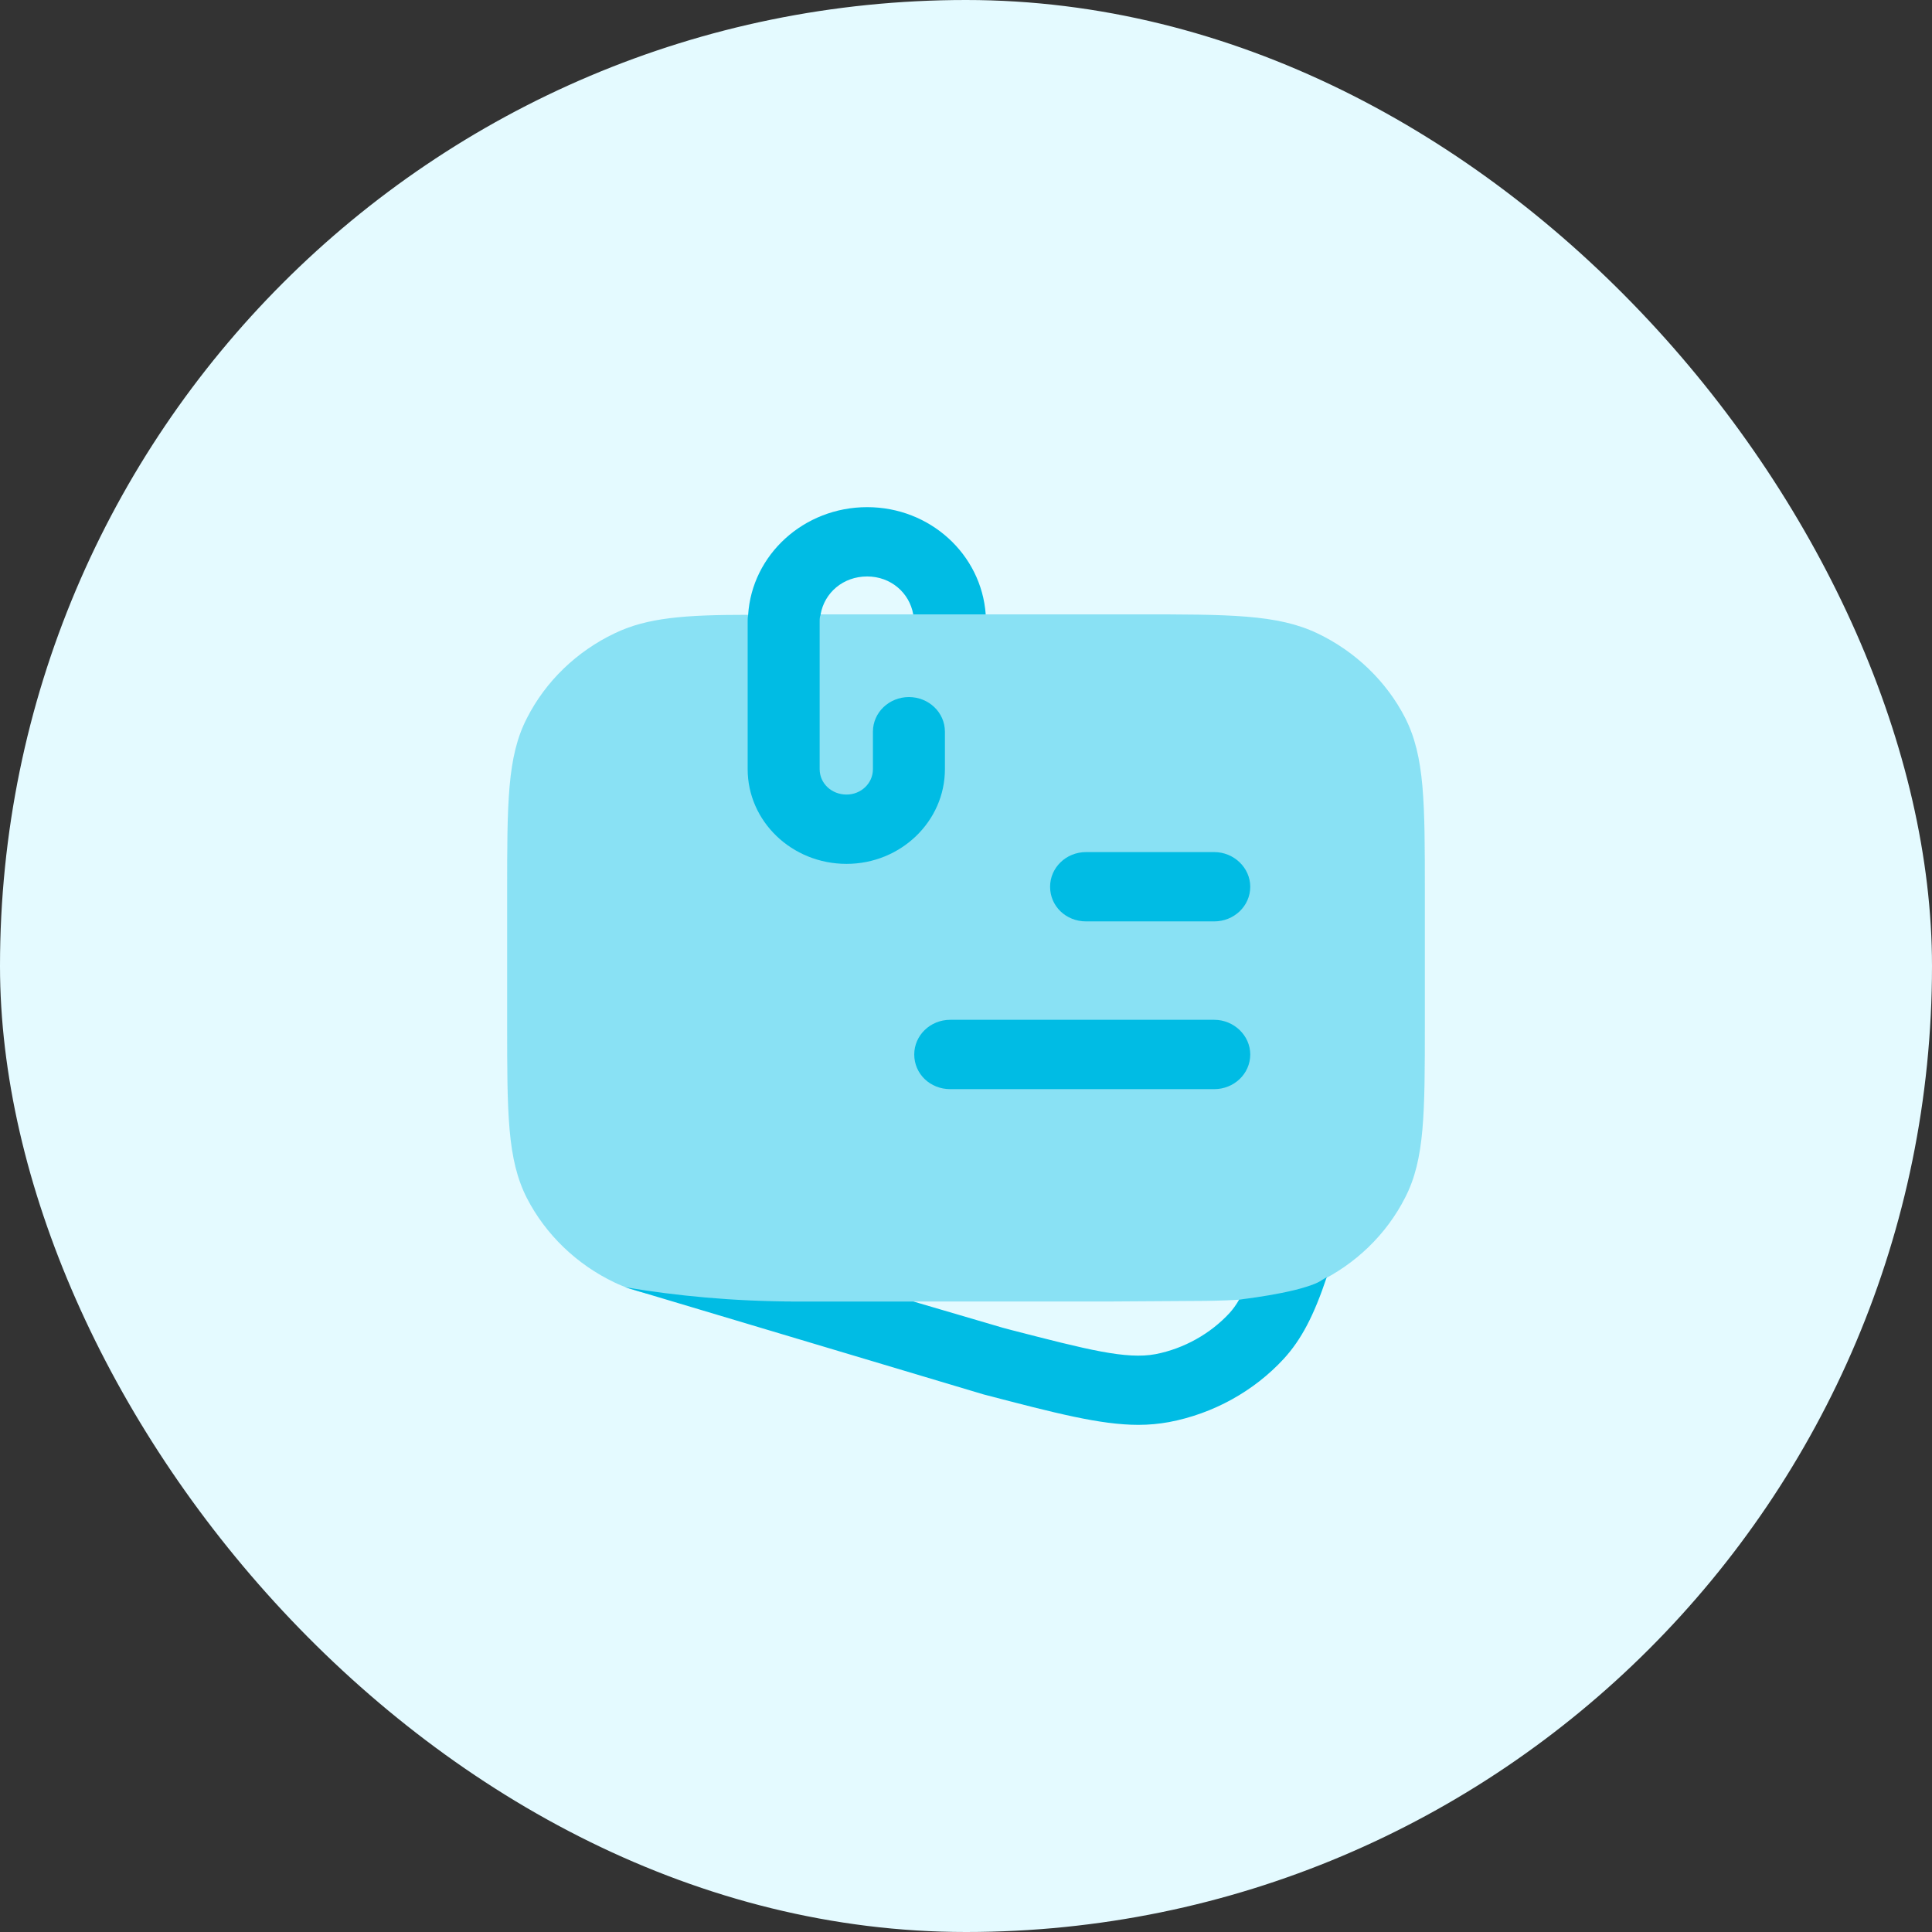
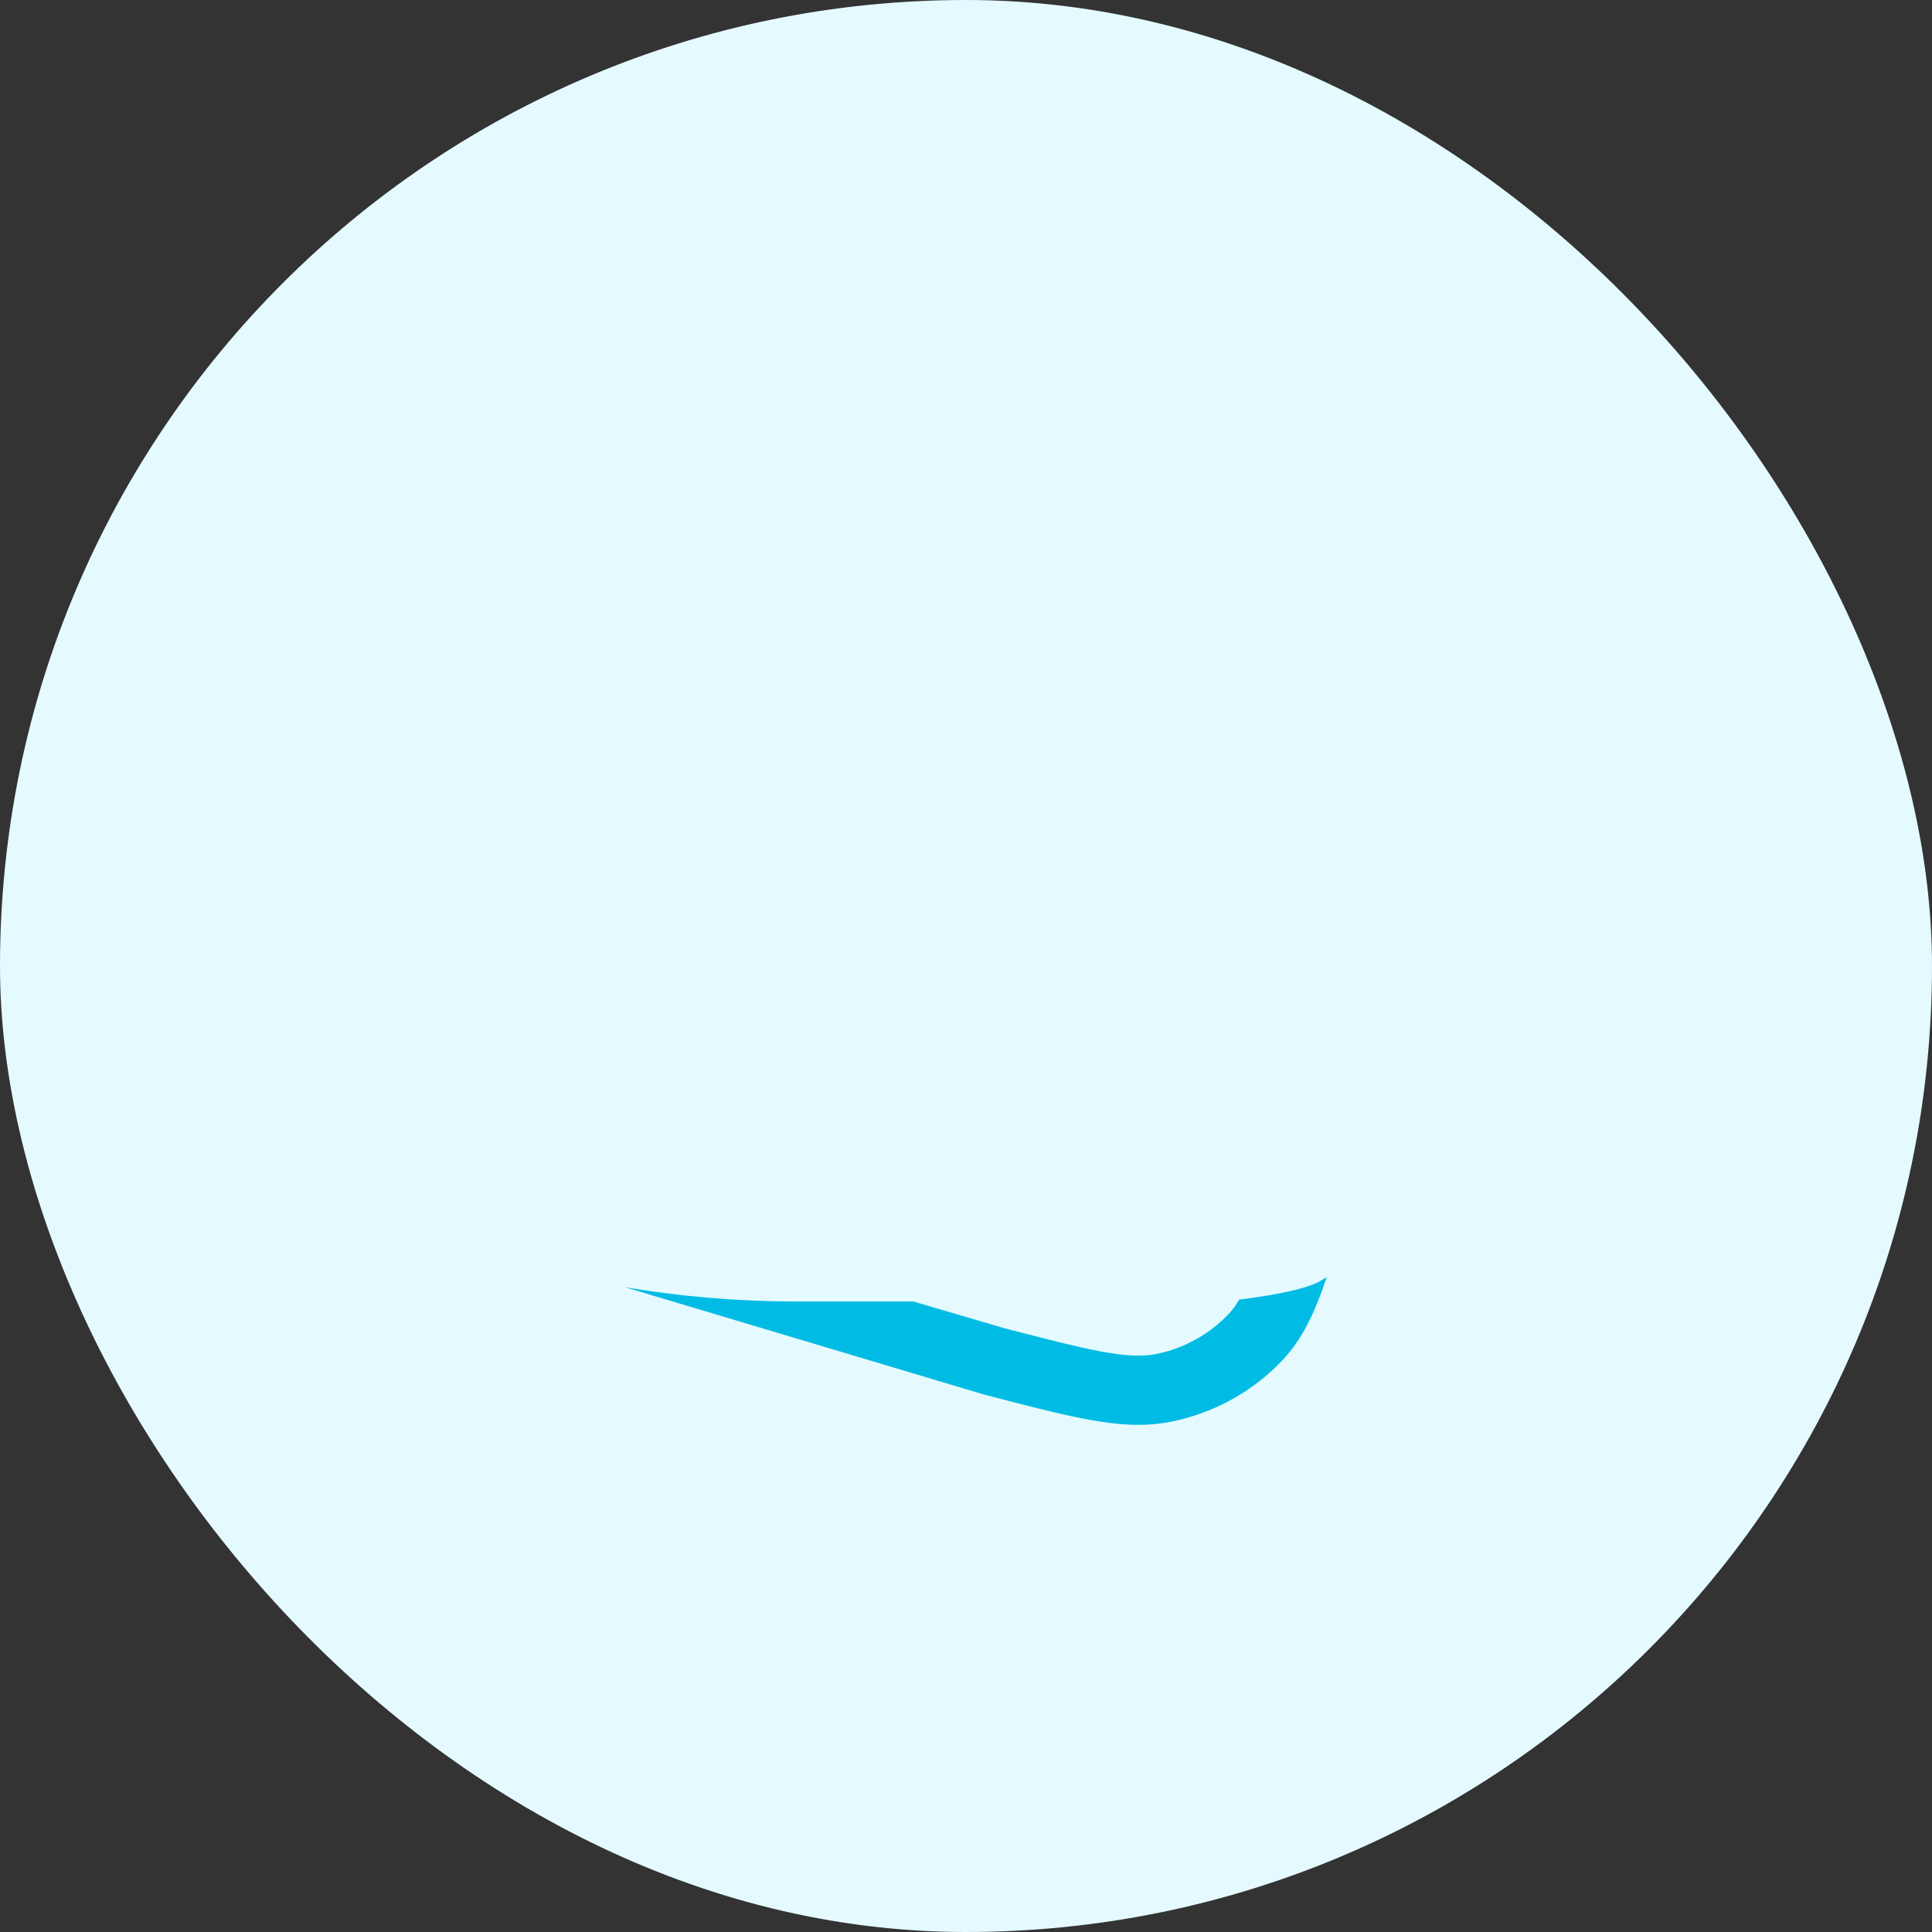
<svg xmlns="http://www.w3.org/2000/svg" width="80" height="80" viewBox="0 0 80 80" fill="none">
  <rect x="0" y="0" width="80" height="80" fill="#333333" stroke="none" />
  <rect width="80" height="80" rx="40" fill="#E4FAFF" />
  <path fill-rule="evenodd" clip-rule="evenodd" d="M25.877 53.3L40.717 57.737C43.718 58.521 45.567 59 47.137 59C47.574 59 47.991 58.961 48.409 58.885C50.237 58.54 51.927 57.603 53.159 56.264C53.89 55.464 54.405 54.473 54.938 52.883C54.806 52.956 54.685 53.044 54.548 53.109C53.588 53.57 51.219 53.82 51.31 53.815C51.191 54.025 51.052 54.216 50.913 54.369C50.118 55.23 49.025 55.843 47.852 56.072C46.64 56.302 45.01 55.881 41.89 55.077L41.532 54.982L37.824 53.893H32.984C30.329 53.887 28.006 53.658 25.877 53.3Z" fill="#00BCE4" />
  <path fill-rule="evenodd" clip-rule="evenodd" d="M31.018 25.457L34.019 25.437H33.981L30.98 25.457" fill="#00BCE4" />
-   <path fill-rule="evenodd" clip-rule="evenodd" d="M50.279 45.099H39.348C38.513 45.099 37.857 44.467 37.857 43.663C37.857 42.879 38.513 42.228 39.348 42.228H50.279C51.094 42.228 51.77 42.879 51.77 43.663C51.77 44.467 51.094 45.099 50.279 45.099ZM50.279 38.153H44.972C44.138 38.153 43.482 37.522 43.482 36.718C43.482 35.934 44.138 35.283 44.972 35.283H50.279C51.094 35.283 51.77 35.934 51.77 36.718C51.77 37.522 51.094 38.153 50.279 38.153Z" fill="#00BCE4" />
-   <path fill-rule="evenodd" clip-rule="evenodd" d="M39.127 30.299V31.848C39.127 34.01 37.298 35.771 35.053 35.771C32.787 35.771 30.959 34.01 30.959 31.848V25.745C30.959 25.649 30.959 25.573 30.979 25.477V25.458C31.137 22.971 33.284 21 35.907 21C38.511 21 40.637 22.952 40.816 25.439H37.815C37.656 24.54 36.881 23.87 35.907 23.87C34.914 23.87 34.139 24.54 33.98 25.439V25.458C33.94 25.554 33.94 25.63 33.94 25.745V31.848C33.94 32.441 34.437 32.901 35.053 32.901C35.649 32.901 36.146 32.441 36.146 31.848V30.299C36.146 29.495 36.822 28.864 37.636 28.864C38.451 28.864 39.127 29.495 39.127 30.299Z" fill="#00BCE4" />
-   <path opacity="0.4" fill-rule="evenodd" clip-rule="evenodd" d="M58.185 29.725C57.41 28.213 56.118 26.97 54.548 26.224C52.898 25.439 50.931 25.439 47.016 25.439H34.018L31.017 25.458C28.354 25.458 26.803 25.573 25.452 26.224C23.882 26.97 22.59 28.213 21.815 29.744C21 31.332 21 33.226 21 36.995V37.284V42.335C21 46.105 21 47.999 21.815 49.606C22.59 51.117 23.882 52.361 25.452 53.107C27.102 53.892 29.069 53.892 32.984 53.892H45.982L48.983 53.873C51.646 53.873 53.197 53.758 54.548 53.107C56.118 52.361 57.41 51.117 58.185 49.587C59 47.999 59 46.105 59 42.335V37.284V36.995C59 33.226 59 31.332 58.185 29.725Z" fill="#00BCE4" />
</svg>